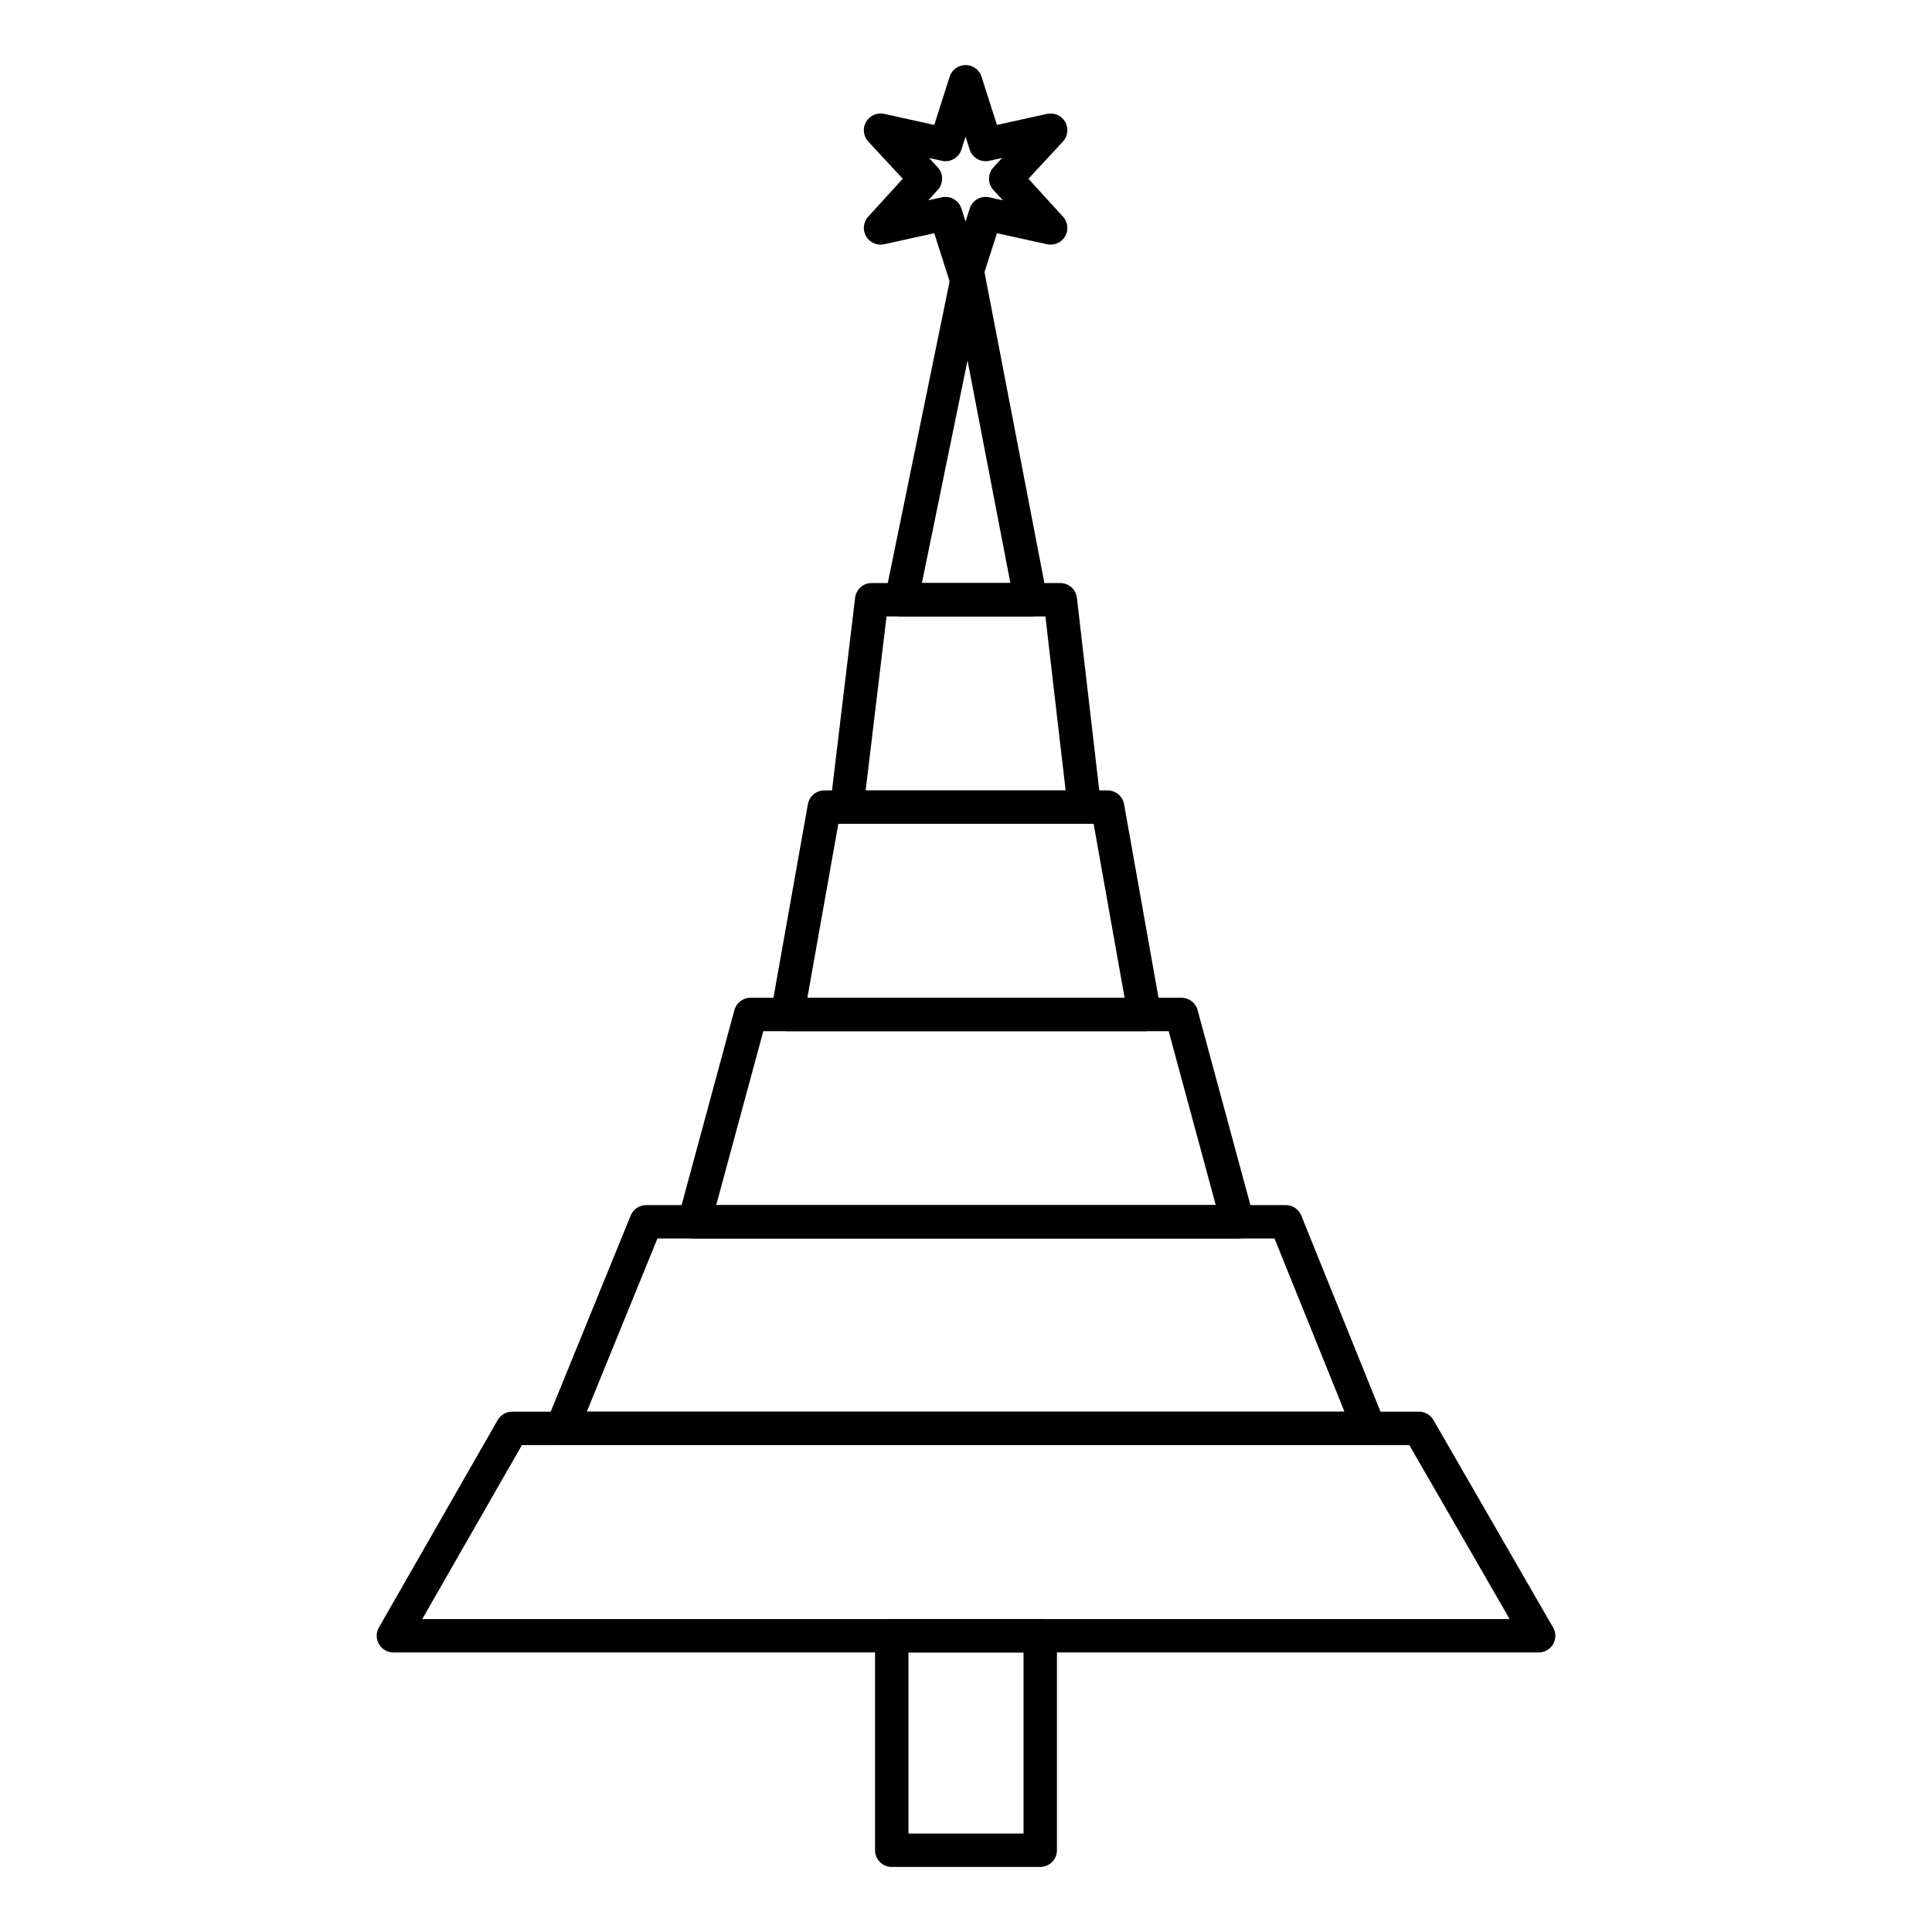
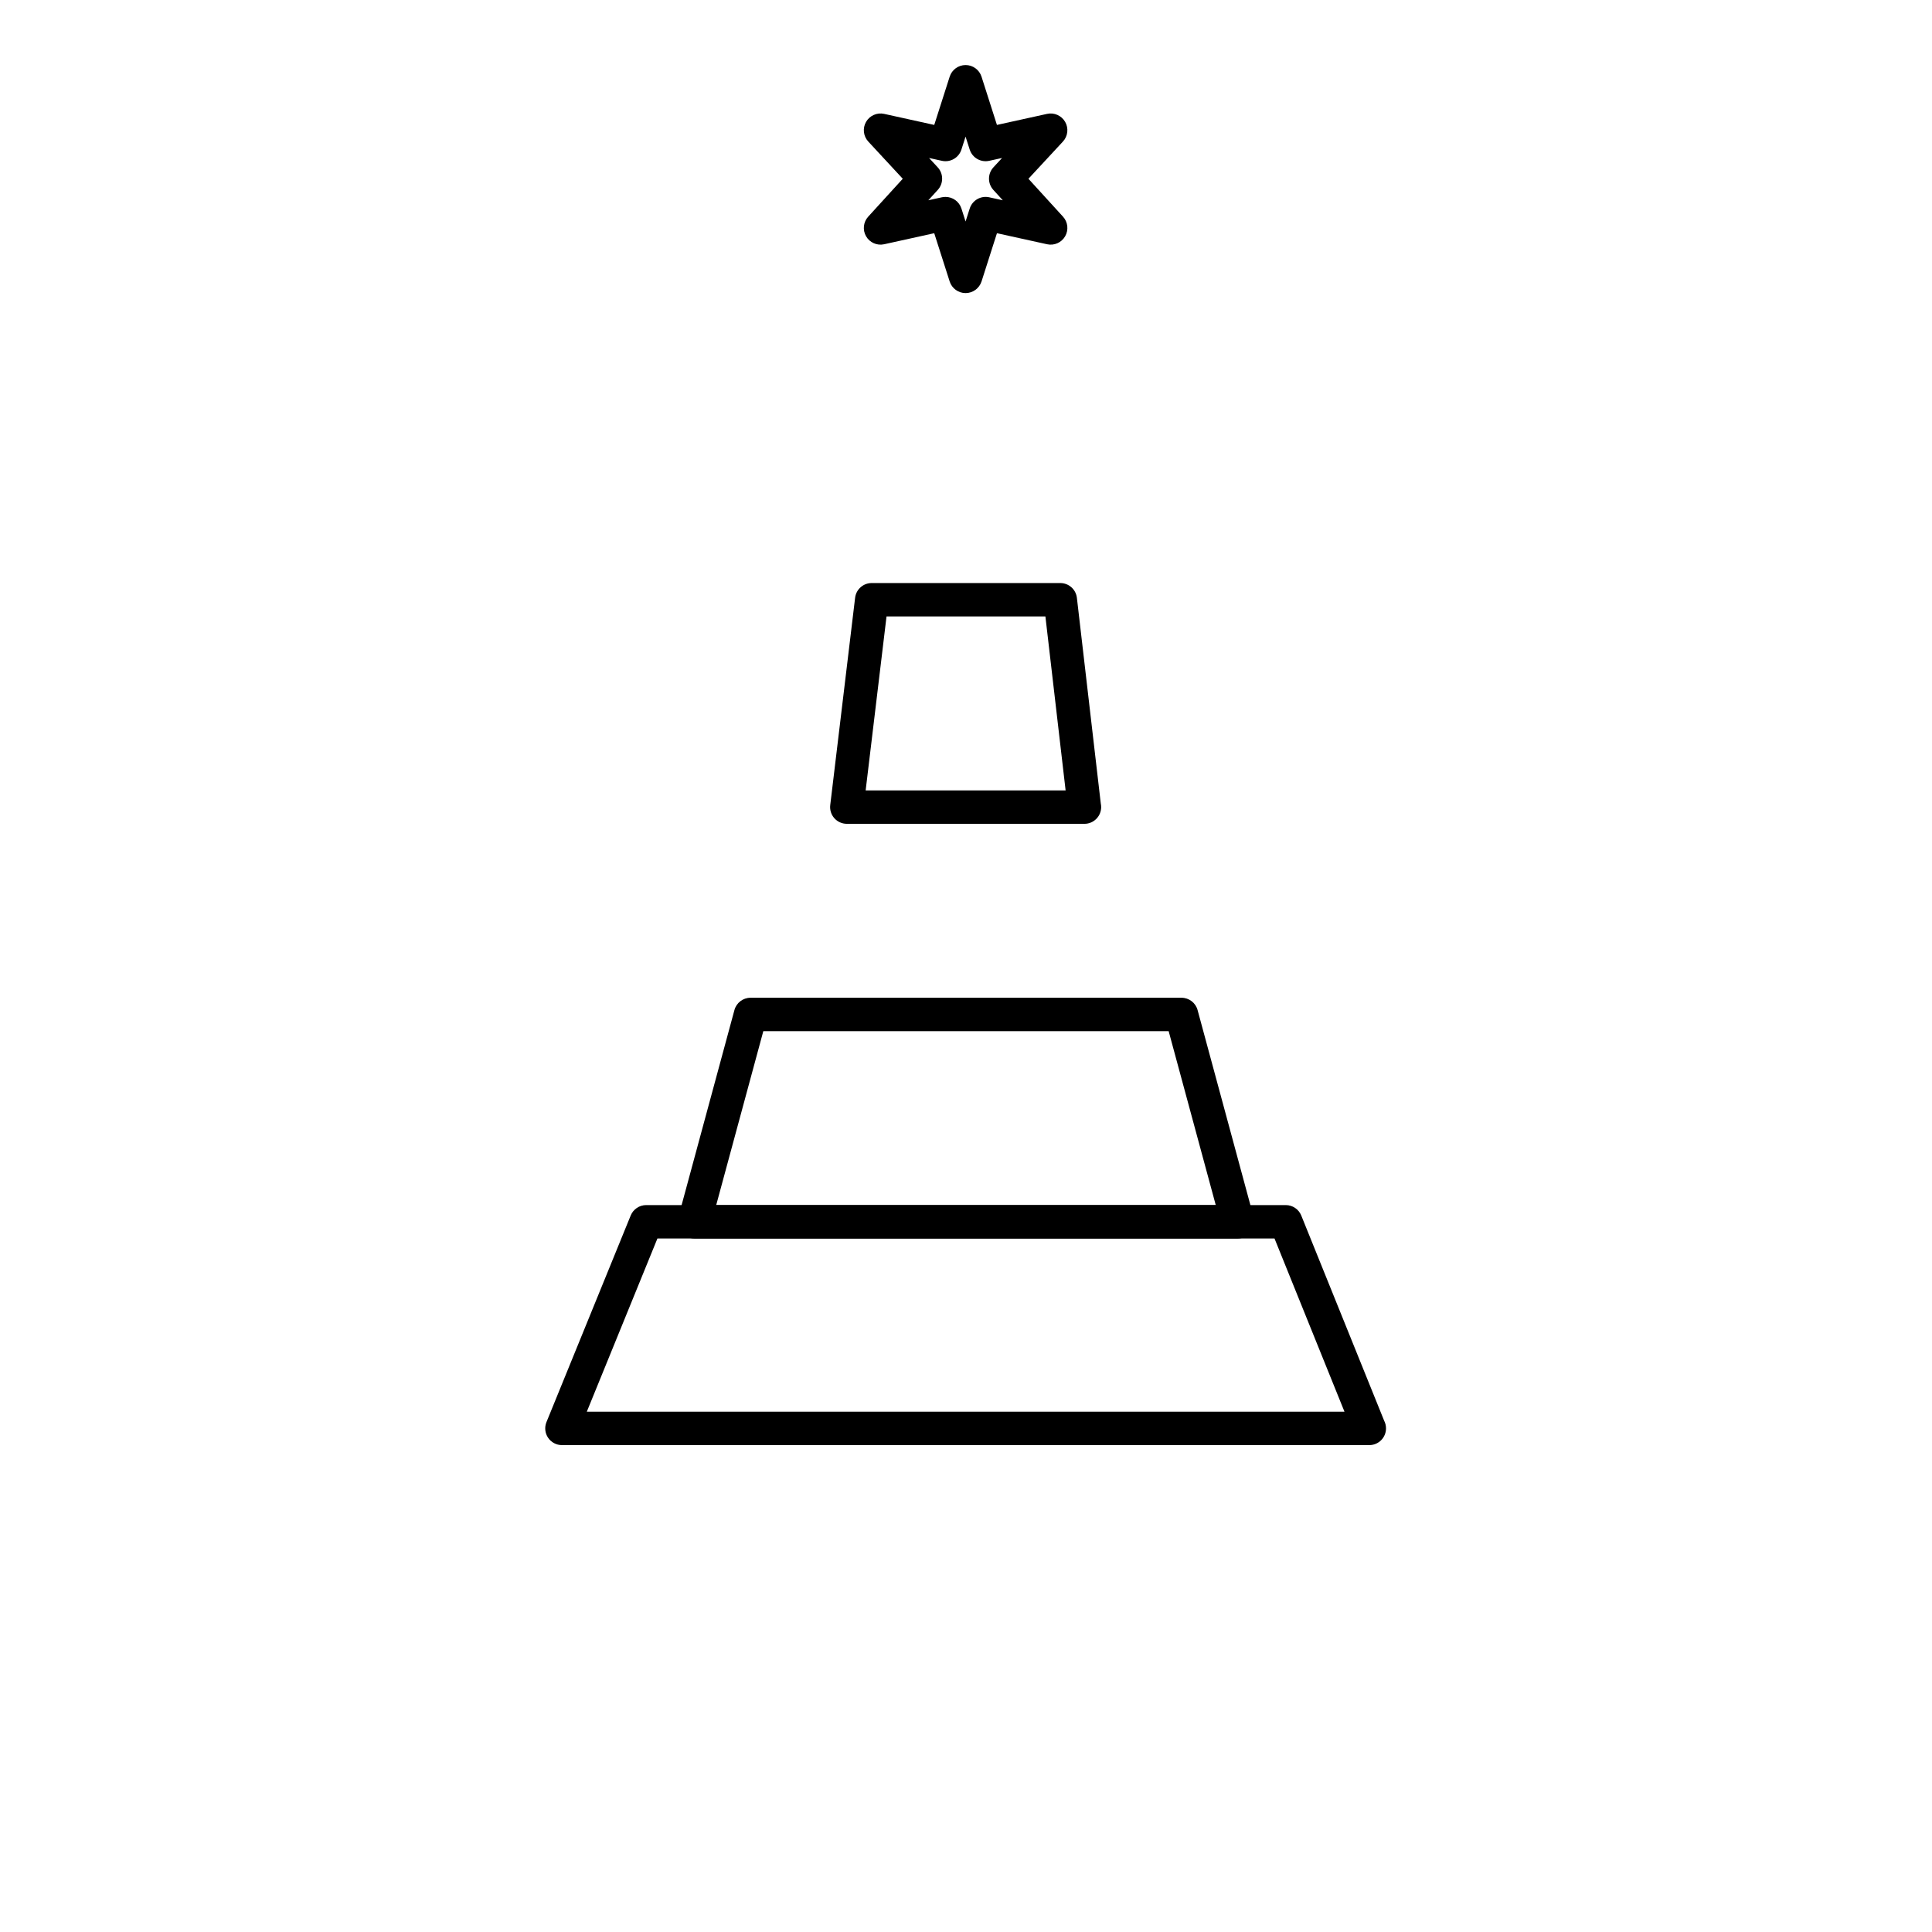
<svg xmlns="http://www.w3.org/2000/svg" fill="#000000" width="800px" height="800px" version="1.1" viewBox="144 144 512 512">
  <g>
-     <path d="m551.75 581.92h-0.02-303.47c-1.578 0-3.039-0.84-3.832-2.207-0.793-1.367-0.797-3.051-0.012-4.422l31.473-54.953c0.789-1.379 2.254-2.227 3.844-2.227h240.31c1.582 0 3.047 0.844 3.836 2.215l31.5 54.621c0.504 0.719 0.805 1.598 0.805 2.543 0 2.445-1.984 4.43-4.43 4.43zm-295.85-8.855h288.17l-26.582-46.098h-235.18z" />
    <path d="m506.88 526.97h-0.02-213.94c-1.477 0-2.852-0.734-3.676-1.957-0.824-1.223-0.98-2.777-0.426-4.144l22.324-54.75c0.68-1.664 2.301-2.758 4.102-2.758h169.5c1.805 0 3.43 1.094 4.106 2.769l21.965 54.375c0.316 0.609 0.492 1.301 0.492 2.031 0.004 2.453-1.98 4.434-4.426 4.434zm-207.37-8.855h200.79l-18.539-45.895h-163.54z" />
    <path d="m472 472.22h-0.02-143.96c-1.379 0-2.68-0.641-3.516-1.738-0.84-1.094-1.117-2.519-0.758-3.848l14.883-54.953c0.523-1.93 2.273-3.269 4.273-3.269h114.2c2 0 3.754 1.34 4.273 3.269l14.773 54.551c0.184 0.484 0.281 1.012 0.281 1.562 0.004 2.445-1.98 4.426-4.426 4.426zm-138.2-8.855h132.39l-12.484-46.098-107.42 0.004z" />
-     <path d="m447.33 417.27h-0.02-94.629c-1.312 0-2.551-0.582-3.394-1.586-0.84-1.004-1.195-2.328-0.965-3.621l9.777-54.949c0.375-2.113 2.215-3.652 4.359-3.652h75.074c2.148 0 3.984 1.539 4.359 3.652l9.703 54.535c0.105 0.379 0.16 0.781 0.16 1.191 0.004 2.445-1.98 4.43-4.426 4.43zm-89.363-8.859h84.059l-8.203-46.094h-67.656z" />
    <path d="m431.39 362.32h-0.02-62.953c-1.266 0-2.473-0.543-3.312-1.488-0.84-0.945-1.234-2.211-1.086-3.465l6.594-54.953c0.266-2.227 2.156-3.902 4.398-3.902h49.977c2.246 0 4.141 1.684 4.398 3.918l6.336 54.531c0.062 0.301 0.098 0.613 0.098 0.93-0.004 2.445-1.984 4.43-4.43 4.43zm-57.984-8.855h52.992l-5.356-46.098h-42.105z" />
-     <path d="m417.14 307.37h-0.02-34.238c-1.332 0-2.59-0.598-3.43-1.629-0.84-1.031-1.176-2.387-0.906-3.688l17.648-86.113c0.422-2.062 2.234-3.539 4.336-3.539h0.027c2.113 0.012 3.922 1.516 4.32 3.59l16.508 85.699c0.117 0.398 0.18 0.816 0.18 1.25 0 2.445-1.98 4.43-4.426 4.43zm-28.828-8.855h23.449l-11.359-58.973z" />
    <path d="m399.89 221.67c-1.926 0-3.633-1.246-4.219-3.078l-4.09-12.789-13.277 2.926c-1.883 0.418-3.82-0.438-4.785-2.109-0.965-1.672-0.738-3.773 0.562-5.199l9.16-10.047-9.137-9.859c-1.316-1.418-1.559-3.531-0.594-5.211 0.961-1.68 2.902-2.539 4.797-2.125l13.277 2.926 4.09-12.789c0.586-1.836 2.293-3.078 4.219-3.078s3.633 1.246 4.219 3.078l4.086 12.789 13.285-2.926c1.891-0.418 3.832 0.445 4.797 2.125 0.961 1.68 0.719 3.793-0.594 5.211l-9.141 9.859 9.164 10.047c1.301 1.426 1.527 3.527 0.562 5.199-0.965 1.672-2.898 2.527-4.785 2.109l-13.285-2.926-4.086 12.789c-0.598 1.836-2.301 3.078-4.227 3.078zm-5.316-25.488c1.887 0 3.617 1.215 4.215 3.078l1.098 3.438 1.098-3.438c0.695-2.176 2.934-3.469 5.172-2.977l3.598 0.793-2.504-2.746c-1.551-1.703-1.539-4.305 0.023-5.996l2.285-2.469-3.406 0.75c-2.238 0.492-4.473-0.797-5.172-2.977l-1.098-3.438-1.098 3.438c-0.695 2.176-2.938 3.469-5.172 2.977l-3.402-0.75 2.285 2.469c1.562 1.688 1.574 4.293 0.023 5.992l-2.504 2.746 3.598-0.793c0.328-0.062 0.648-0.098 0.961-0.098z" />
-     <path d="m419.67 638.76h-39.344c-2.445 0-4.43-1.984-4.43-4.43v-56.84c0-2.445 1.984-4.43 4.43-4.43h39.344c2.445 0 4.43 1.984 4.43 4.43v56.84c0 2.445-1.98 4.43-4.43 4.43zm-34.914-8.855h30.488v-47.984h-30.488z" />
  </g>
</svg>